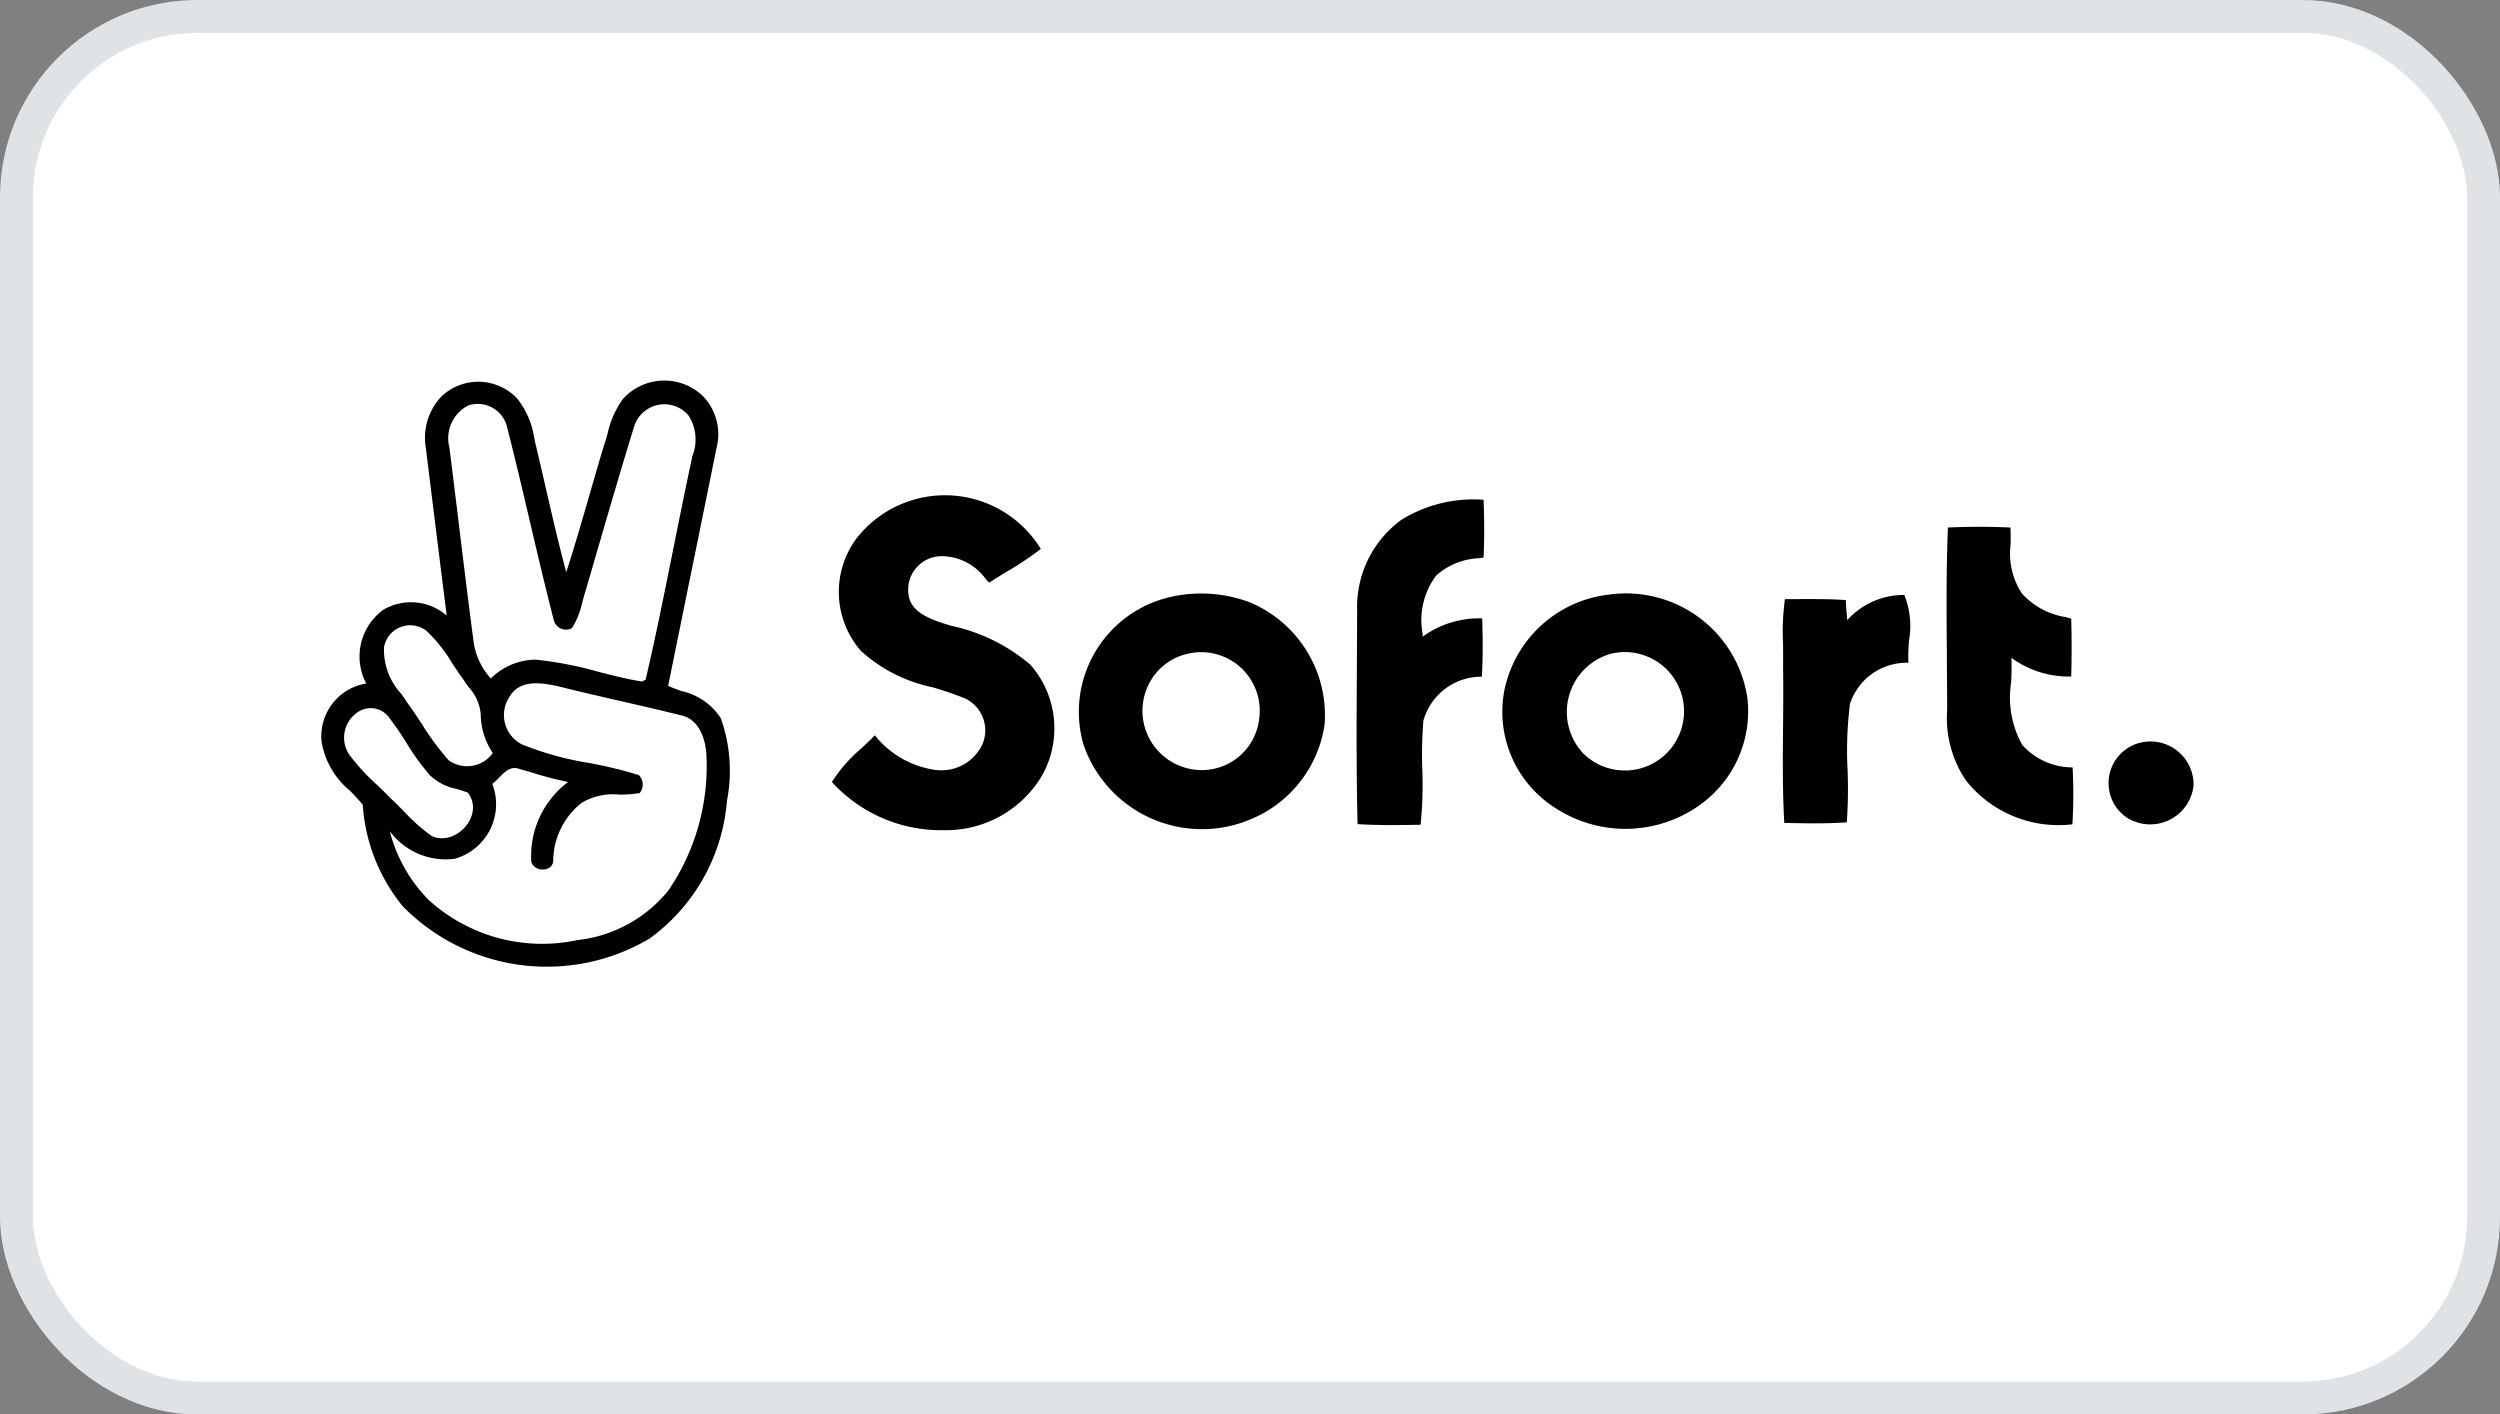
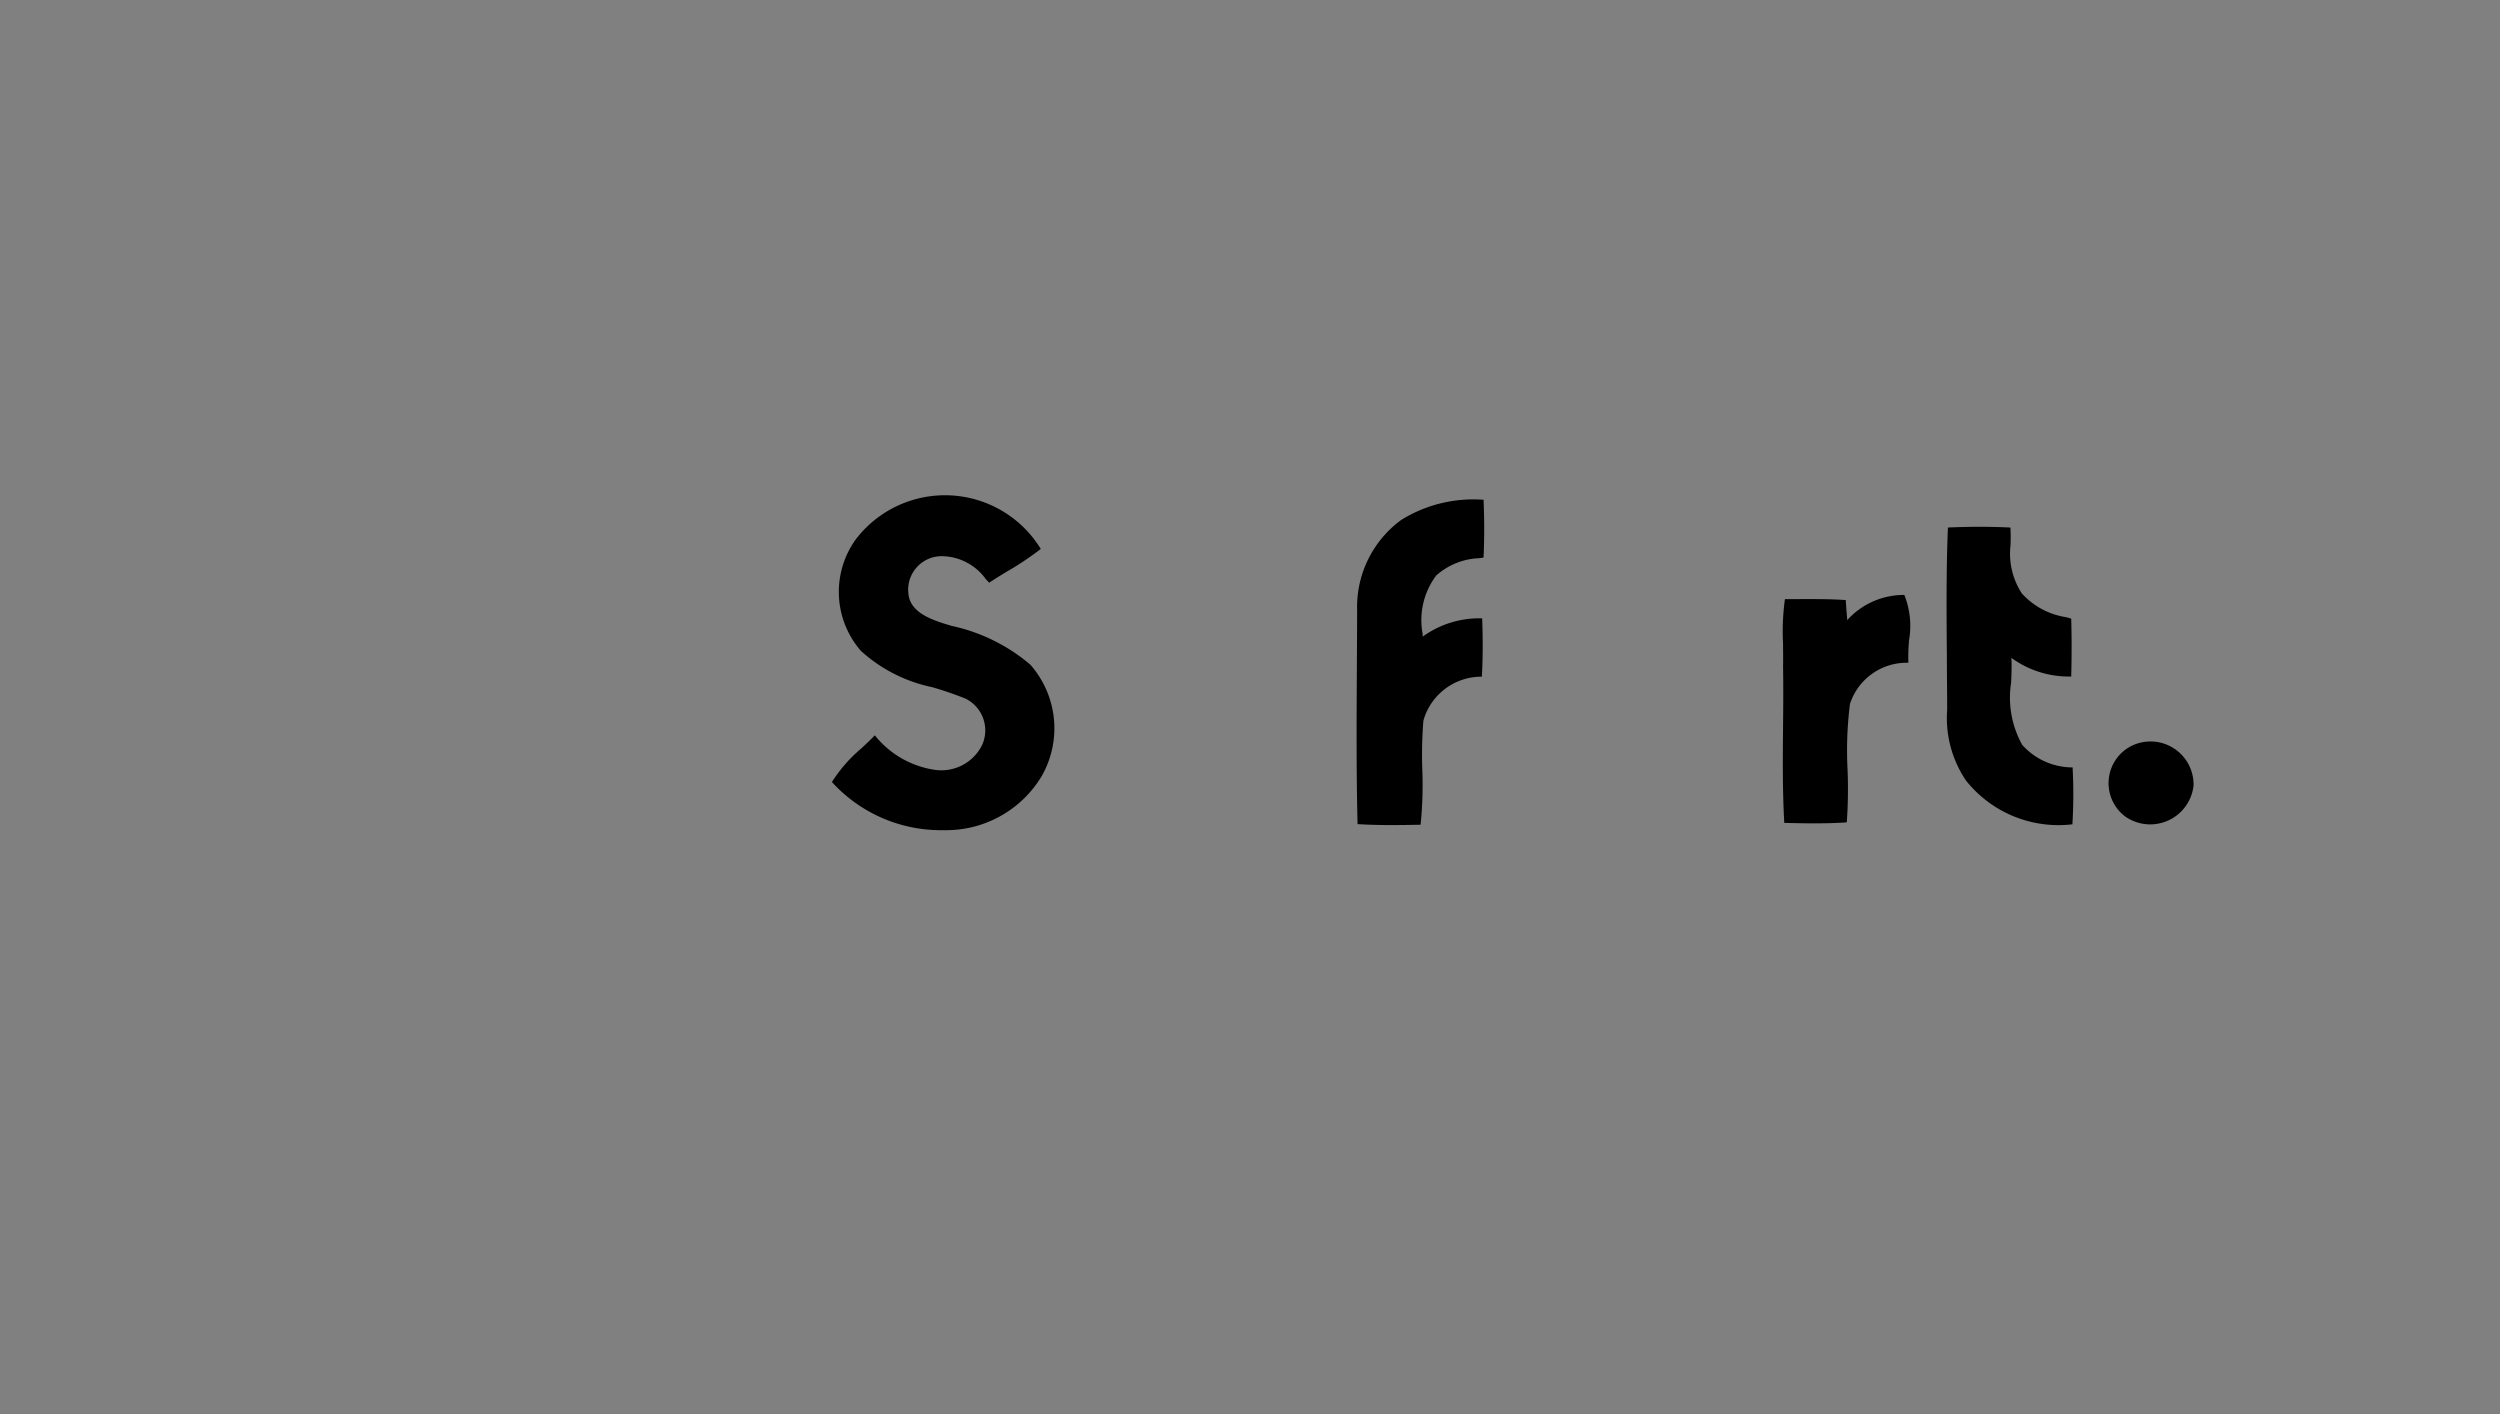
<svg xmlns="http://www.w3.org/2000/svg" width="76" height="43" viewBox="0 0 76 43">
  <rect x="0" y="0" width="76" height="43" fill="#808080" stroke="none" />
  <g id="Group_127" data-name="Group 127" transform="translate(0.758 0.5)">
-     <rect id="Rectangle_190" data-name="Rectangle 190" width="75" height="42" rx="5.5" transform="translate(-0.258)" fill="#fff" />
    <g id="Group_19" data-name="Group 19" transform="translate(-0.258)">
-       <path id="Path_39" data-name="Path 39" d="M12.969,9.547a1.627,1.627,0,0,0-2.3-.06,1.832,1.832,0,0,0-.471,1.588q.312,2.538.631,5.074A1.659,1.659,0,0,0,8.9,15.973a1.758,1.758,0,0,0-.518,2.24,1.627,1.627,0,0,0-1.356,1.781,2.467,2.467,0,0,0,.866,1.482c.133.14.266.278.384.423a5.448,5.448,0,0,0,1.216,3.086,6.138,6.138,0,0,0,7.494.989,5.735,5.735,0,0,0,2.355-4.109l.009-.095a4.771,4.771,0,0,0-.188-2.5,1.9,1.9,0,0,0-1.195-.826c-.139-.051-.277-.1-.406-.158q.366-1.808.735-3.615t.735-3.615a1.668,1.668,0,0,0-.405-1.571,1.692,1.692,0,0,0-2.449.089,2.89,2.89,0,0,0-.463,1.065c-.031.108-.061.216-.1.321-.15.5-.294.994-.437,1.493-.229.795-.459,1.589-.714,2.376-.23-.854-.428-1.716-.626-2.578-.09-.39-.179-.78-.272-1.17-.023-.092-.045-.186-.066-.28A2.57,2.57,0,0,0,12.969,9.547Zm-1.758,3.927q-.148-1.218-.3-2.434a1.121,1.121,0,0,1,.574-1.28.919.919,0,0,1,1.188.692c.24.939.461,1.882.682,2.825.235,1,.469,2,.726,3a.382.382,0,0,0,.558.251,2.515,2.515,0,0,0,.316-.8c.028-.1.056-.206.088-.306q.169-.578.337-1.157h0c.377-1.294.754-2.589,1.151-3.877a.962.962,0,0,1,1.646-.326,1.346,1.346,0,0,1,.122,1.231c-.009.04-.017.08-.025.119-.194.9-.374,1.8-.555,2.7-.267,1.332-.534,2.665-.843,3.985l-.11.057c-.45-.073-.893-.185-1.337-.3a11.281,11.281,0,0,0-1.891-.365,1.948,1.948,0,0,0-1.367.572,2.069,2.069,0,0,1-.522-1.1C11.495,15.805,11.353,14.64,11.211,13.475ZM9.444,18.523a1.96,1.96,0,0,1-.52-1.419.809.809,0,0,1,1.288-.493,4.5,4.5,0,0,1,.773.97c.108.164.215.328.332.484.055.088.118.174.181.261a1.389,1.389,0,0,1,.366.839,2.119,2.119,0,0,0,.366,1.161.959.959,0,0,1-1.339.223,7.944,7.944,0,0,1-.815-1.1c-.146-.222-.291-.444-.449-.656C9.569,18.7,9.507,18.614,9.444,18.523Zm3.677,1.544a1,1,0,0,1-.359-1.485c.321-.51,1-.388,1.5-.273.624.157,1.251.3,1.878.444.608.139,1.217.279,1.822.43.556.122.749.754.765,1.256A6.725,6.725,0,0,1,17.572,24.5,4.139,4.139,0,0,1,14.8,26.014,5.126,5.126,0,0,1,10.288,24.8,4.57,4.57,0,0,1,9.1,22.706a2.114,2.114,0,0,0,1.975.835,1.723,1.723,0,0,0,1.14-2.277,1.639,1.639,0,0,0,.206-.188c.173-.176.352-.36.606-.269l.352.1a10.5,10.5,0,0,0,1.141.3A2.813,2.813,0,0,0,13.4,23.629c.092.337.681.321.668-.057a2.265,2.265,0,0,1,.86-1.728,1.852,1.852,0,0,1,1.133-.254,3.481,3.481,0,0,0,.632-.045A.407.407,0,0,0,16.672,21a12.465,12.465,0,0,0-1.535-.374A9.361,9.361,0,0,1,13.122,20.067Zm-5.244.324a.93.93,0,0,1,.288-1.332.692.692,0,0,1,.882.15,9.328,9.328,0,0,1,.553.8,7.558,7.558,0,0,0,.7.974,1.593,1.593,0,0,0,.82.433c.12.036.24.072.353.117.517.681-.367,1.652-1.1,1.317a5.707,5.707,0,0,1-.855-.76c-.131-.133-.262-.266-.4-.392-.137-.144-.282-.282-.426-.42A6.28,6.28,0,0,1,7.878,20.391Z" transform="translate(2.251 2.065)" fill-rule="evenodd" />
      <path id="Path_40" data-name="Path 40" d="M24.812,13.206a3.414,3.414,0,0,0-5.618-.3,2.733,2.733,0,0,0,.15,3.4,4.62,4.62,0,0,0,2.157,1.1,10.6,10.6,0,0,1,1.023.35,1.078,1.078,0,0,1,.512,1.393,1.38,1.38,0,0,1-1.49.765,2.861,2.861,0,0,1-1.779-1.042c-.133.138-.273.27-.414.4a4.506,4.506,0,0,0-.891,1.019,4.48,4.48,0,0,0,3.4,1.464,3.389,3.389,0,0,0,2.97-1.63,2.928,2.928,0,0,0-.337-3.4,5.453,5.453,0,0,0-2.393-1.18l-.275-.084c-.433-.145-.984-.361-1.038-.884a1.019,1.019,0,0,1,1.065-1.15,1.668,1.668,0,0,1,1.289.7l.1.105c.171-.113.347-.221.522-.328A9.443,9.443,0,0,0,24.812,13.206Z" transform="translate(6.328 2.982)" />
      <path id="Path_41" data-name="Path 41" d="M31.585,12.287a4.159,4.159,0,0,1,2.5-.611c.025.585.027,1.172,0,1.757l-.124.019a2.088,2.088,0,0,0-1.313.524,2.255,2.255,0,0,0-.414,1.78l0,.081a2.935,2.935,0,0,1,1.809-.556c.021.59.024,1.181-.009,1.773a1.833,1.833,0,0,0-1.778,1.337,13.1,13.1,0,0,0-.033,1.5,11.758,11.758,0,0,1-.052,1.664c-.639.011-1.278.022-1.916-.019-.04-1.6-.03-3.207-.021-4.81h0q.005-.843.008-1.687A3.281,3.281,0,0,1,31.585,12.287Z" transform="translate(10.515 3.017)" />
      <path id="Path_42" data-name="Path 42" d="M45.4,12.314c-.633-.03-1.266-.029-1.9,0-.054,1.3-.043,2.609-.032,3.915,0,.541.009,1.082.009,1.624A3.4,3.4,0,0,0,44.045,20a3.593,3.593,0,0,0,3.239,1.336,15.311,15.311,0,0,0,.006-1.73,2.051,2.051,0,0,1-1.531-.684,2.954,2.954,0,0,1-.337-1.9c.01-.254.021-.5.007-.747a2.959,2.959,0,0,0,1.819.568q.024-.88,0-1.76l-.162-.045a2.273,2.273,0,0,1-1.339-.721,2.209,2.209,0,0,1-.343-1.472C45.41,12.664,45.409,12.486,45.4,12.314Z" transform="translate(15.217 3.223)" />
-       <path id="Path_43" data-name="Path 43" d="M26.791,13.917a4.2,4.2,0,0,1,2.407.161,3.722,3.722,0,0,1,2.278,3.716,3.692,3.692,0,0,1-2.216,2.868,3.808,3.808,0,0,1-5.11-2.245A3.58,3.58,0,0,1,26.791,13.917Zm.479,1.736a1.751,1.751,0,0,0-1.131.9,1.8,1.8,0,0,0,1.026,2.531,1.759,1.759,0,0,0,2.323-1.469A1.78,1.78,0,0,0,27.27,15.654Z" transform="translate(8.292 3.731)" fill-rule="evenodd" />
-       <path id="Path_44" data-name="Path 44" d="M40.949,16.993a3.73,3.73,0,0,0-4.215-3.145,3.666,3.666,0,0,0-3.186,2.978,3.462,3.462,0,0,0,1.56,3.506,3.891,3.891,0,0,0,4.387-.084A3.5,3.5,0,0,0,40.949,16.993Zm-4.988,1.685a1.841,1.841,0,0,1,.814-3.027,1.8,1.8,0,1,1-.814,3.027Z" transform="translate(11.672 3.729)" fill-rule="evenodd" />
      <path id="Path_45" data-name="Path 45" d="M41.746,14.608a2.323,2.323,0,0,1,1.736-.765,2.545,2.545,0,0,1,.144,1.373,5.471,5.471,0,0,0-.021.689,1.813,1.813,0,0,0-1.776,1.251,11.3,11.3,0,0,0-.073,2,14.232,14.232,0,0,1-.024,1.6c-.634.045-1.271.032-1.9.017-.055-.975-.046-1.953-.037-2.931.006-.609.011-1.218,0-1.826.006-.227,0-.455,0-.683a7.205,7.205,0,0,1,.057-1.363l.294,0c.519,0,1.039-.008,1.556.029C41.708,14.153,41.734,14.455,41.746,14.608Z" transform="translate(13.91 3.743)" />
      <path id="Path_46" data-name="Path 46" d="M49.675,18.511a1.309,1.309,0,0,0-1.855-1.22,1.268,1.268,0,0,0-.216,2.166A1.325,1.325,0,0,0,49.675,18.511Z" transform="translate(16.509 4.869)" />
-       <rect id="Rectangle_180" data-name="Rectangle 180" width="75" height="42" rx="5.5" fill="none" stroke="#dfe3e6" stroke-width="1" />
    </g>
  </g>
</svg>